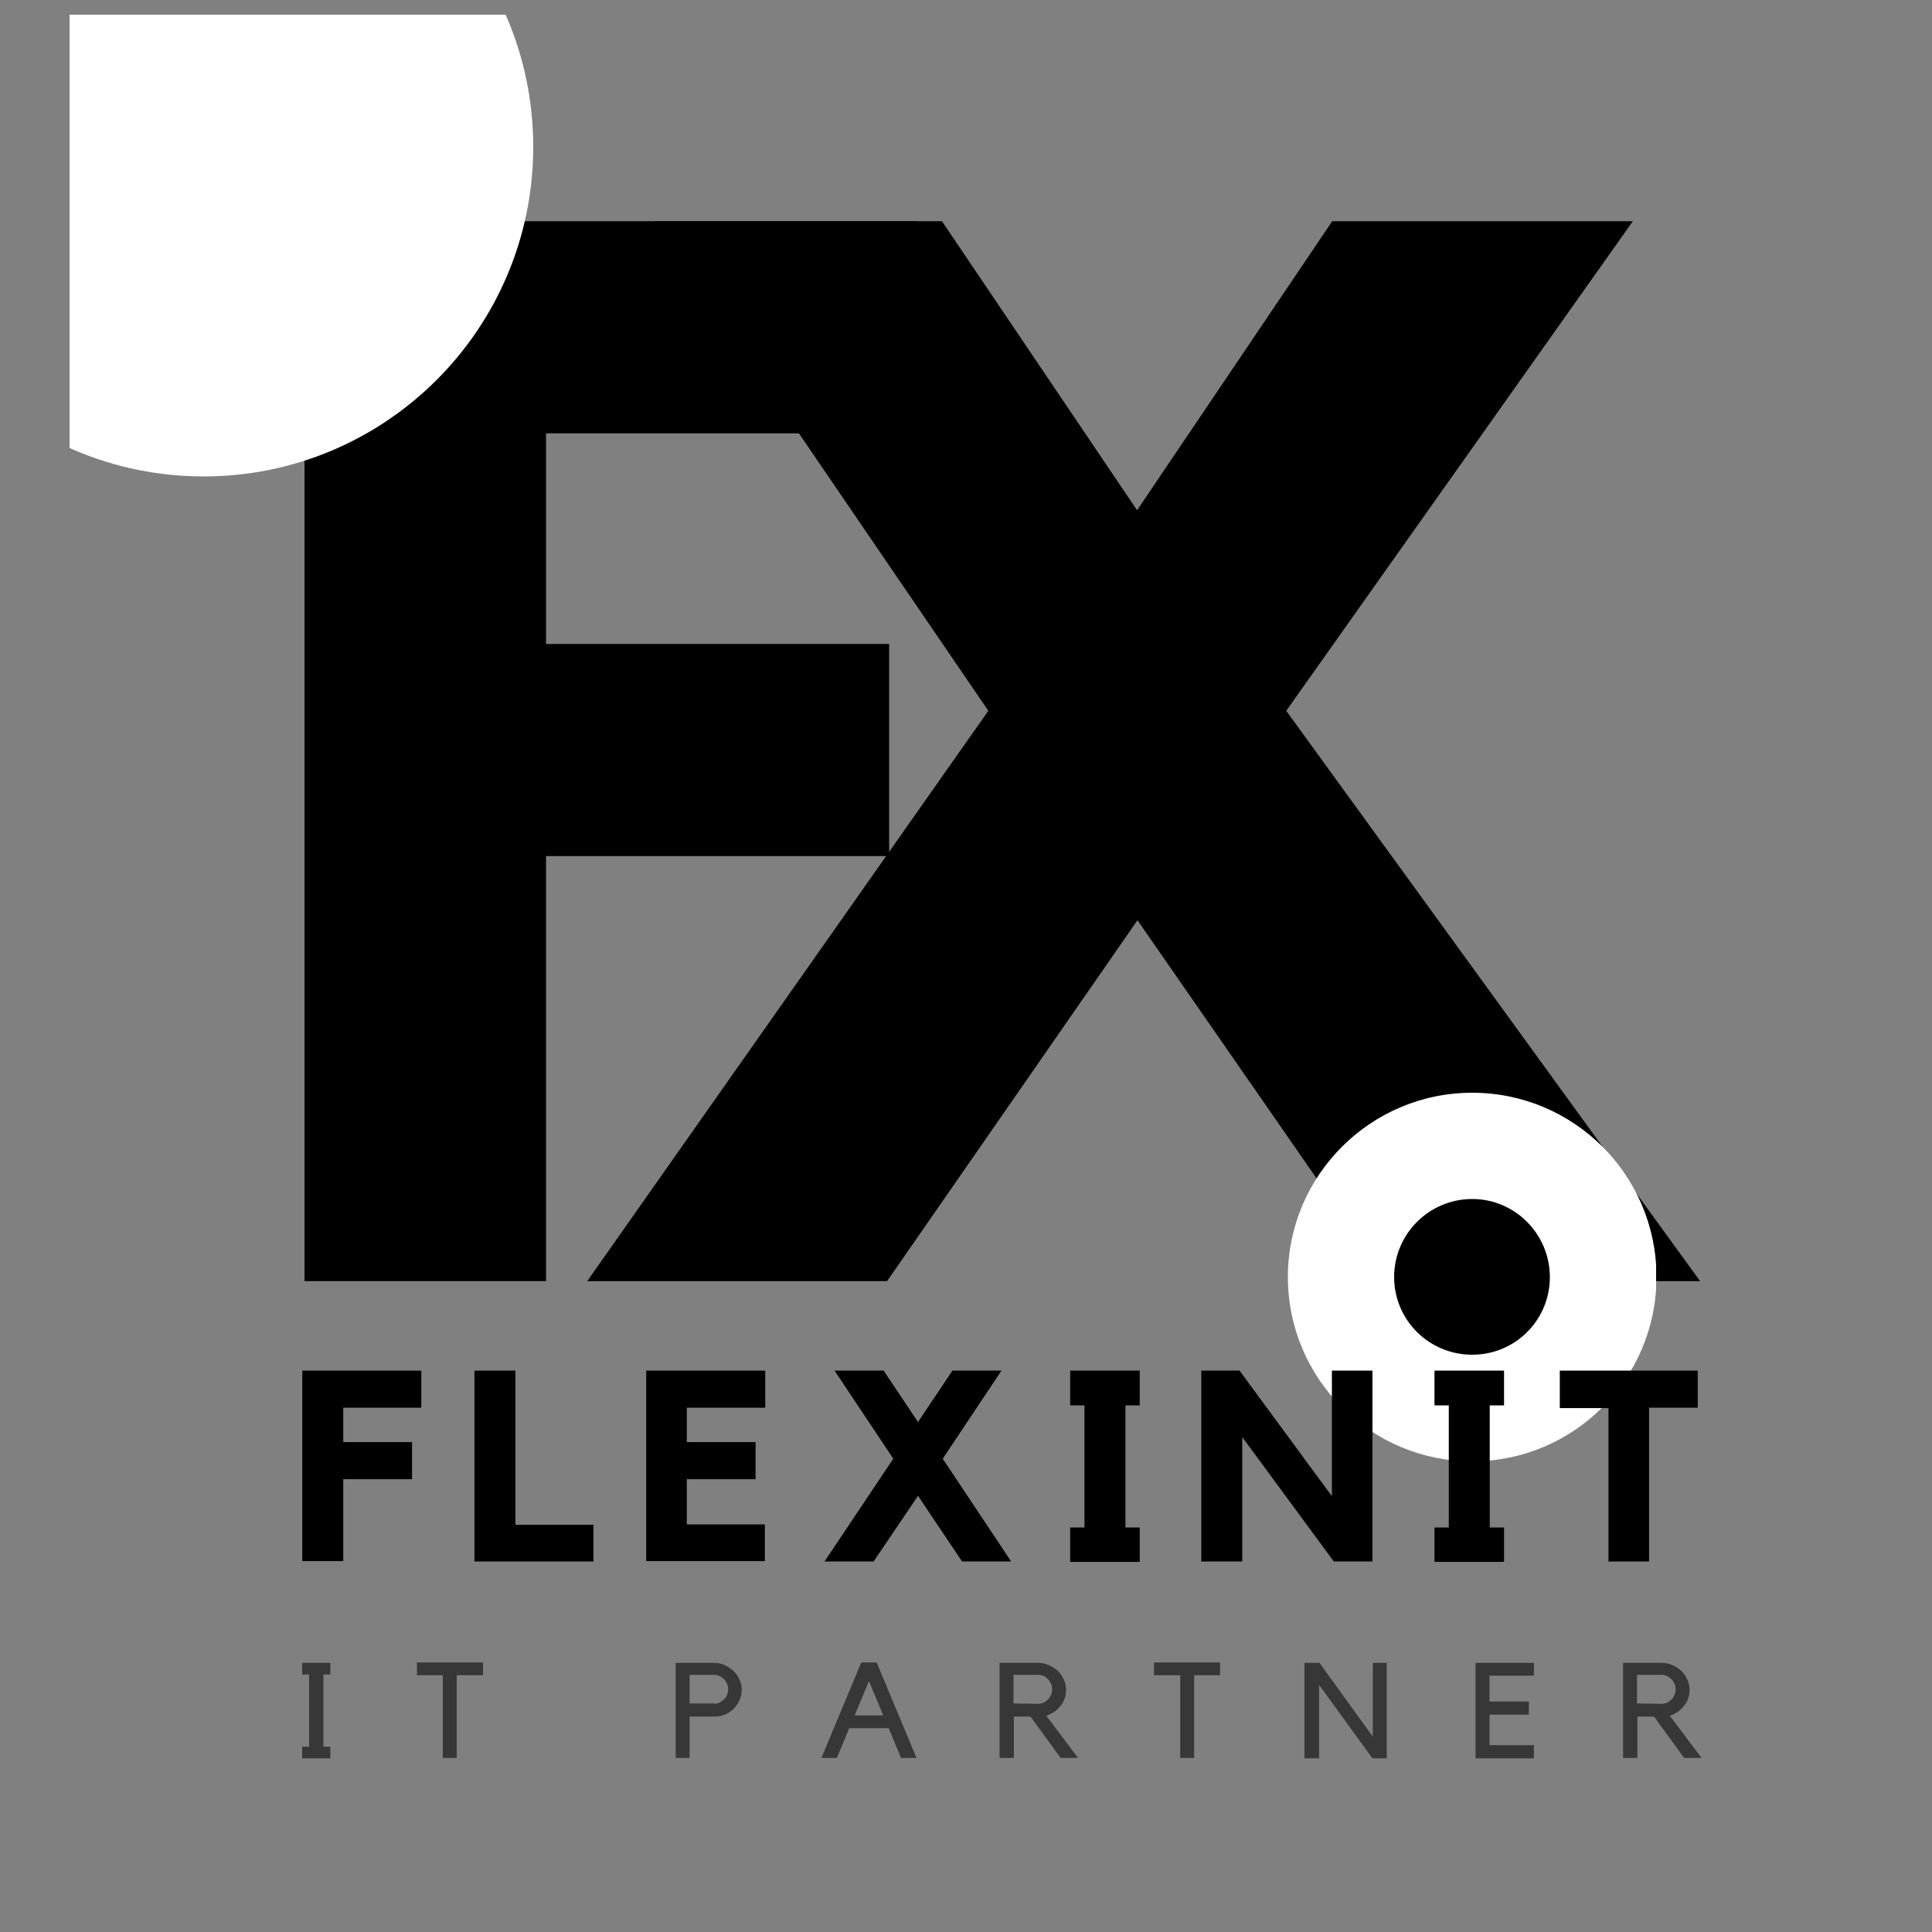
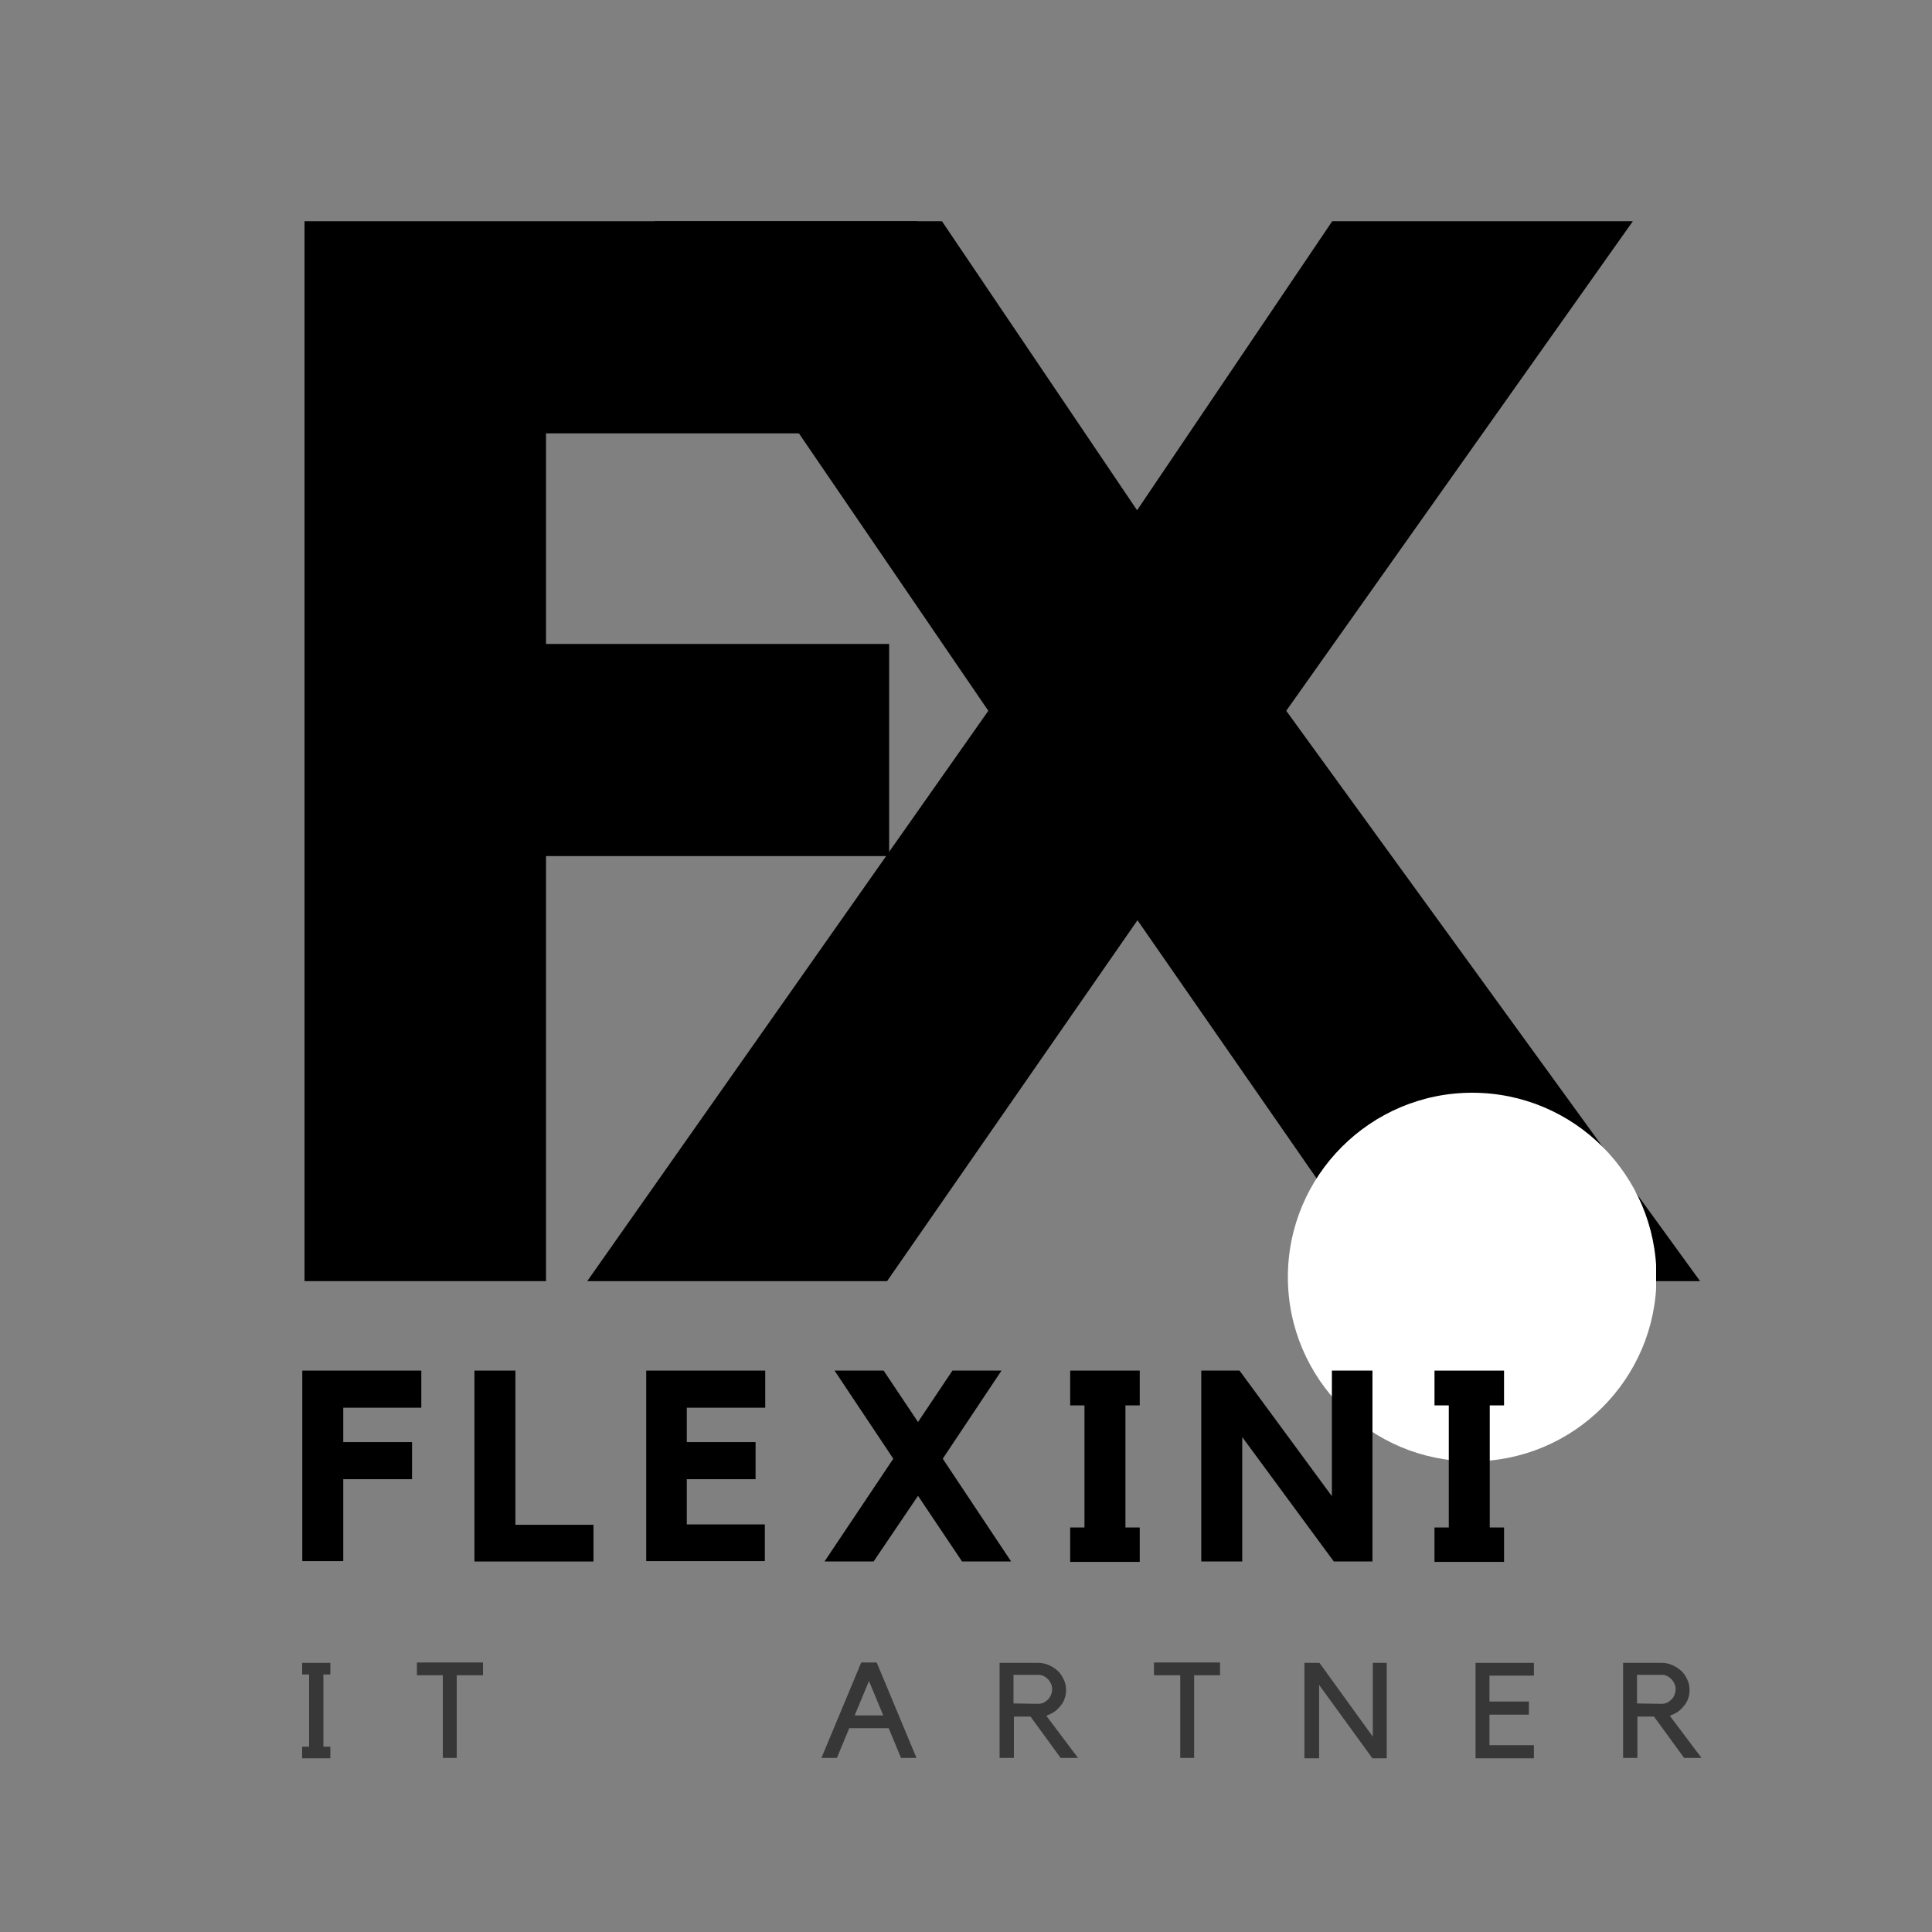
<svg xmlns="http://www.w3.org/2000/svg" xmlns:xlink="http://www.w3.org/1999/xlink" version="1.1" id="Layer_1" x="0px" y="0px" viewBox="0 0 500 500" style="enable-background:new 0 0 500 500;" xml:space="preserve">
  <rect x="0" y="0" width="500" height="500" fill="#808080" stroke="none" />
  <style type="text/css">
	.st0{clip-path:url(#SVGID_00000073711013216926227960000007889476198896843918_);}
	.st1{clip-path:url(#SVGID_00000062907664474971897130000013809537192781605534_);}
	.st2{fill:#FFFFFF;}
	.st3{clip-path:url(#SVGID_00000120533218272613085260000018330580196856790448_);}
	.st4{clip-path:url(#SVGID_00000170985832040258805130000017745549169466722468_);}
	.st5{clip-path:url(#SVGID_00000144297772555429322960000007316002321459002262_);}
	.st6{clip-path:url(#SVGID_00000047747691088094744170000007676070345920597642_);}
	.st7{fill:#373737;}
</style>
  <g>
    <g transform="translate(34.609, 277.854)">
      <g>
        <path d="M202.8-220.6v54.9h-96.1v54.5h88.8v54.9h-88.8V53.7H44.2v-274.3H202.8z" />
      </g>
    </g>
  </g>
  <g>
    <g transform="translate(123.177, 277.854)">
      <g>
        <path d="M316.8,53.7H236l-64.8-93.4l-64.8,93.4H28.8L132.6-93.9L46.1-220.6h74.5l50.5,74.8l50.5-74.8h77.8L209.7-93.9L316.8,53.7     z" />
      </g>
    </g>
  </g>
  <g>
    <defs>
      <rect id="SVGID_1_" x="333.2" y="282.8" width="95.4" height="95.4" />
    </defs>
    <clipPath id="SVGID_00000106856023335756976480000007665324281875647132_">
      <use xlink:href="#SVGID_1_" style="overflow:visible;" />
    </clipPath>
    <g style="clip-path:url(#SVGID_00000106856023335756976480000007665324281875647132_);">
      <g>
        <defs>
          <path id="SVGID_00000165193494464337374640000009402495501888763822_" d="M381,282.8c-26.3,0-47.7,21.4-47.7,47.7      c0,26.3,21.4,47.7,47.7,47.7s47.7-21.4,47.7-47.7C428.7,304.1,407.3,282.8,381,282.8z" />
        </defs>
        <clipPath id="SVGID_00000182510236144989337370000002742237488435640966_">
          <use xlink:href="#SVGID_00000165193494464337374640000009402495501888763822_" style="overflow:visible;" />
        </clipPath>
        <g style="clip-path:url(#SVGID_00000182510236144989337370000002742237488435640966_);">
          <path class="st2" d="M333.2,282.8h95.4v95.4h-95.4V282.8z" />
        </g>
      </g>
    </g>
  </g>
  <g>
    <defs>
      <rect id="SVGID_00000041981004705313088450000015805184172246652858_" x="18" y="3.8" width="120" height="119.5" />
    </defs>
    <clipPath id="SVGID_00000023998330710377509400000015748188760772598717_">
      <use xlink:href="#SVGID_00000041981004705313088450000015805184172246652858_" style="overflow:visible;" />
    </clipPath>
    <g style="clip-path:url(#SVGID_00000023998330710377509400000015748188760772598717_);">
      <g>
        <defs>
          <path id="SVGID_00000135655882851985363650000012876276044376324504_" d="M52.7-47.2C5.6-47.2-32.6-9.1-32.6,38      s38.2,85.3,85.3,85.3c47.1,0,85.3-38.2,85.3-85.3S99.8-47.2,52.7-47.2z" />
        </defs>
        <clipPath id="SVGID_00000056399748753158650030000009533303635699723929_">
          <use xlink:href="#SVGID_00000135655882851985363650000012876276044376324504_" style="overflow:visible;" />
        </clipPath>
        <g style="clip-path:url(#SVGID_00000056399748753158650030000009533303635699723929_);">
-           <path class="st2" d="M-32.6-47.2H138v170.5H-32.6V-47.2z" />
-         </g>
+           </g>
      </g>
    </g>
  </g>
  <g>
    <defs>
      <rect id="SVGID_00000052098807081814381660000011570779902914254481_" x="360.8" y="310.3" width="40.3" height="40.3" />
    </defs>
    <clipPath id="SVGID_00000078731933260083099110000014068548415061828995_">
      <use xlink:href="#SVGID_00000052098807081814381660000011570779902914254481_" style="overflow:visible;" />
    </clipPath>
    <g style="clip-path:url(#SVGID_00000078731933260083099110000014068548415061828995_);">
      <g>
        <defs>
-           <path id="SVGID_00000049921954367090331450000006193675857662826923_" d="M381,310.3c-11.1,0-20.2,9-20.2,20.2      c0,11.1,9,20.1,20.2,20.1s20.1-9,20.1-20.1C401.1,319.4,392.1,310.3,381,310.3z" />
-         </defs>
+           </defs>
        <clipPath id="SVGID_00000106847855298308487610000011363579402048251823_">
          <use xlink:href="#SVGID_00000049921954367090331450000006193675857662826923_" style="overflow:visible;" />
        </clipPath>
        <g style="clip-path:url(#SVGID_00000106847855298308487610000011363579402048251823_);">
          <path d="M360.8,310.3h40.3v40.3h-40.3V310.3z" />
        </g>
      </g>
    </g>
  </g>
  <g>
    <g transform="translate(100.635, 321.713)">
      <g>
        <path d="M-22.4,33H8.4v9.6h-20.2v8.9H6v9.6h-17.8v21.2h-10.6V33z" />
      </g>
    </g>
  </g>
  <g>
    <g transform="translate(121.787, 321.713)">
      <g>
        <path d="M11.6,72.9h20.2v9.5H1V33h10.6V72.9z" />
      </g>
    </g>
  </g>
  <g>
    <g transform="translate(142.841, 321.713)">
      <g>
        <path d="M24.4,33h30.8v9.6H34.9v8.9h17.8v9.6H34.9v11.7h20.2v9.5H24.4V33z" />
      </g>
    </g>
  </g>
  <g>
    <g transform="translate(165.183, 321.713)">
      <g>
        <path d="M78.8,55.8l17.7,26.6H83.8L72.4,65.4L60.9,82.4H48.2L66,55.8L50.8,33h12.7l8.9,13.3L81.3,33H94L78.8,55.8z" />
      </g>
    </g>
  </g>
  <g>
    <g transform="translate(194.962, 321.713)">
      <g>
        <path d="M100,33V42h-3.7v31.6h3.7v8.9H82v-8.9h3.7V42H82V33H100z" />
      </g>
    </g>
  </g>
  <g>
    <g transform="translate(211.091, 321.713)">
      <g>
        <path d="M133.6,33h10.5v49.4h-10l-23.7-32.2v32.2H99.8V33h9.9l23.9,32.5V33z" />
      </g>
    </g>
  </g>
  <g>
    <g transform="translate(239.746, 321.713)">
      <g>
        <path d="M149.5,33V42h-3.7v31.6h3.7v8.9h-18v-8.9h3.7V42h-3.7V33H149.5z" />
      </g>
    </g>
  </g>
  <g>
    <g transform="translate(255.875, 321.713)">
      <g>
-         <path d="M147.8,33h35.7v9.6h-12.6v39.8h-10.5V42.7h-12.6V33z" />
-       </g>
+         </g>
    </g>
  </g>
  <g>
    <g transform="translate(100.697, 345.851)">
      <g>
        <path class="st7" d="M-17,87.5v18.7h1.8v3h-7.3v-3h1.8V87.5h-1.8v-3h7.3v3H-17z" />
      </g>
    </g>
  </g>
  <g>
    <g transform="translate(116.201, 345.851)">
      <g>
        <path class="st7" d="M-1.6,87.7h-6.7v-3.3H8.8v3.3H2v21.4h-3.6V87.7z" />
      </g>
    </g>
  </g>
  <g>
    <g transform="translate(133.837, 345.851)">
	</g>
  </g>
  <g>
    <g transform="translate(147.159, 345.851)">
      <g>
-         <path class="st7" d="M37.7,84.5c1,0,1.9,0.2,2.7,0.6c0.9,0.4,1.6,0.9,2.3,1.5c0.6,0.6,1.1,1.3,1.5,2.2c0.4,0.8,0.6,1.7,0.6,2.7     c0,1-0.2,1.9-0.6,2.7c-0.4,0.9-0.9,1.6-1.5,2.2c-0.6,0.6-1.4,1.1-2.3,1.5c-0.9,0.4-1.8,0.5-2.7,0.5l-6.4,0v10.7h-3.6V84.5H37.7z      M37.7,95.1c0.5,0,0.9-0.1,1.3-0.3c0.4-0.2,0.8-0.5,1.2-0.8c0.3-0.3,0.6-0.7,0.8-1.2c0.2-0.5,0.3-1,0.3-1.5c0-0.5-0.1-1-0.3-1.4     c-0.2-0.4-0.4-0.8-0.8-1.2c-0.3-0.3-0.7-0.6-1.2-0.8c-0.4-0.2-0.9-0.3-1.3-0.3h-6.4v7.4H37.7z" />
-       </g>
+         </g>
    </g>
  </g>
  <g>
    <g transform="translate(165.787, 345.851)">
      <g>
        <path class="st7" d="M50.8,109.1h-4l10.3-24.7h4l10.3,24.7h-4l-3.2-7.7H54L50.8,109.1z M55.4,98.1h7.4l-3.7-8.9L55.4,98.1z" />
      </g>
    </g>
  </g>
  <g>
    <g transform="translate(186.894, 345.851)">
      <g>
        <path class="st7" d="M92.1,109.1h-4.5l-7.8-10.7h-4.3v10.7h-3.7V84.5h10c1,0,1.9,0.2,2.8,0.6c0.9,0.4,1.6,0.9,2.3,1.5     c0.6,0.6,1.1,1.3,1.5,2.2c0.4,0.8,0.6,1.7,0.6,2.7c0,0.8-0.1,1.6-0.4,2.3c-0.2,0.7-0.6,1.3-1.1,1.9c-0.5,0.6-1,1.1-1.6,1.5     c-0.6,0.4-1.3,0.7-2,1L92.1,109.1z M81.8,95.1c0.5,0,0.9-0.1,1.4-0.3c0.4-0.2,0.8-0.5,1.1-0.8c0.3-0.3,0.6-0.7,0.8-1.2     c0.2-0.5,0.3-1,0.3-1.5c0-0.5-0.1-1-0.3-1.4c-0.2-0.4-0.4-0.8-0.8-1.2c-0.3-0.3-0.7-0.6-1.1-0.8c-0.4-0.2-0.9-0.3-1.4-0.3h-6.4     v7.4L81.8,95.1z" />
      </g>
    </g>
  </g>
  <g>
    <g transform="translate(206.745, 345.851)">
      <g>
        <path class="st7" d="M98.6,87.7h-6.7v-3.3H109v3.3h-6.7v21.4h-3.6V87.7z" />
      </g>
    </g>
  </g>
  <g>
    <g transform="translate(224.382, 345.851)">
      <g>
        <path class="st7" d="M134.5,84.5v24.7h-3.7l-13.8-19v19h-3.8V84.5h3.9l13.8,19.1V84.5H134.5z" />
      </g>
    </g>
  </g>
  <g>
    <g transform="translate(245.373, 345.851)">
      <g>
        <path class="st7" d="M151.6,84.5v3.3h-11.5v6.7h10.2v3.4h-10.2v7.9h11.5v3.4h-15.1V84.5H151.6z" />
      </g>
    </g>
  </g>
  <g>
    <g transform="translate(263.455, 345.851)">
      <g>
        <path class="st7" d="M176.9,109.1h-4.5l-7.8-10.7h-4.3v10.7h-3.7V84.5h10c1,0,1.9,0.2,2.8,0.6c0.9,0.4,1.6,0.9,2.3,1.5     c0.6,0.6,1.1,1.3,1.5,2.2c0.4,0.8,0.6,1.7,0.6,2.7c0,0.8-0.1,1.6-0.4,2.3c-0.2,0.7-0.6,1.3-1.1,1.9c-0.5,0.6-1,1.1-1.6,1.5     c-0.6,0.4-1.3,0.7-2,1L176.9,109.1z M166.6,95.1c0.5,0,0.9-0.1,1.4-0.3c0.4-0.2,0.8-0.5,1.1-0.8c0.3-0.3,0.6-0.7,0.8-1.2     c0.2-0.5,0.3-1,0.3-1.5c0-0.5-0.1-1-0.3-1.4c-0.2-0.4-0.4-0.8-0.8-1.2c-0.3-0.3-0.7-0.6-1.1-0.8c-0.4-0.2-0.9-0.3-1.4-0.3h-6.4     v7.4L166.6,95.1z" />
      </g>
    </g>
  </g>
</svg>